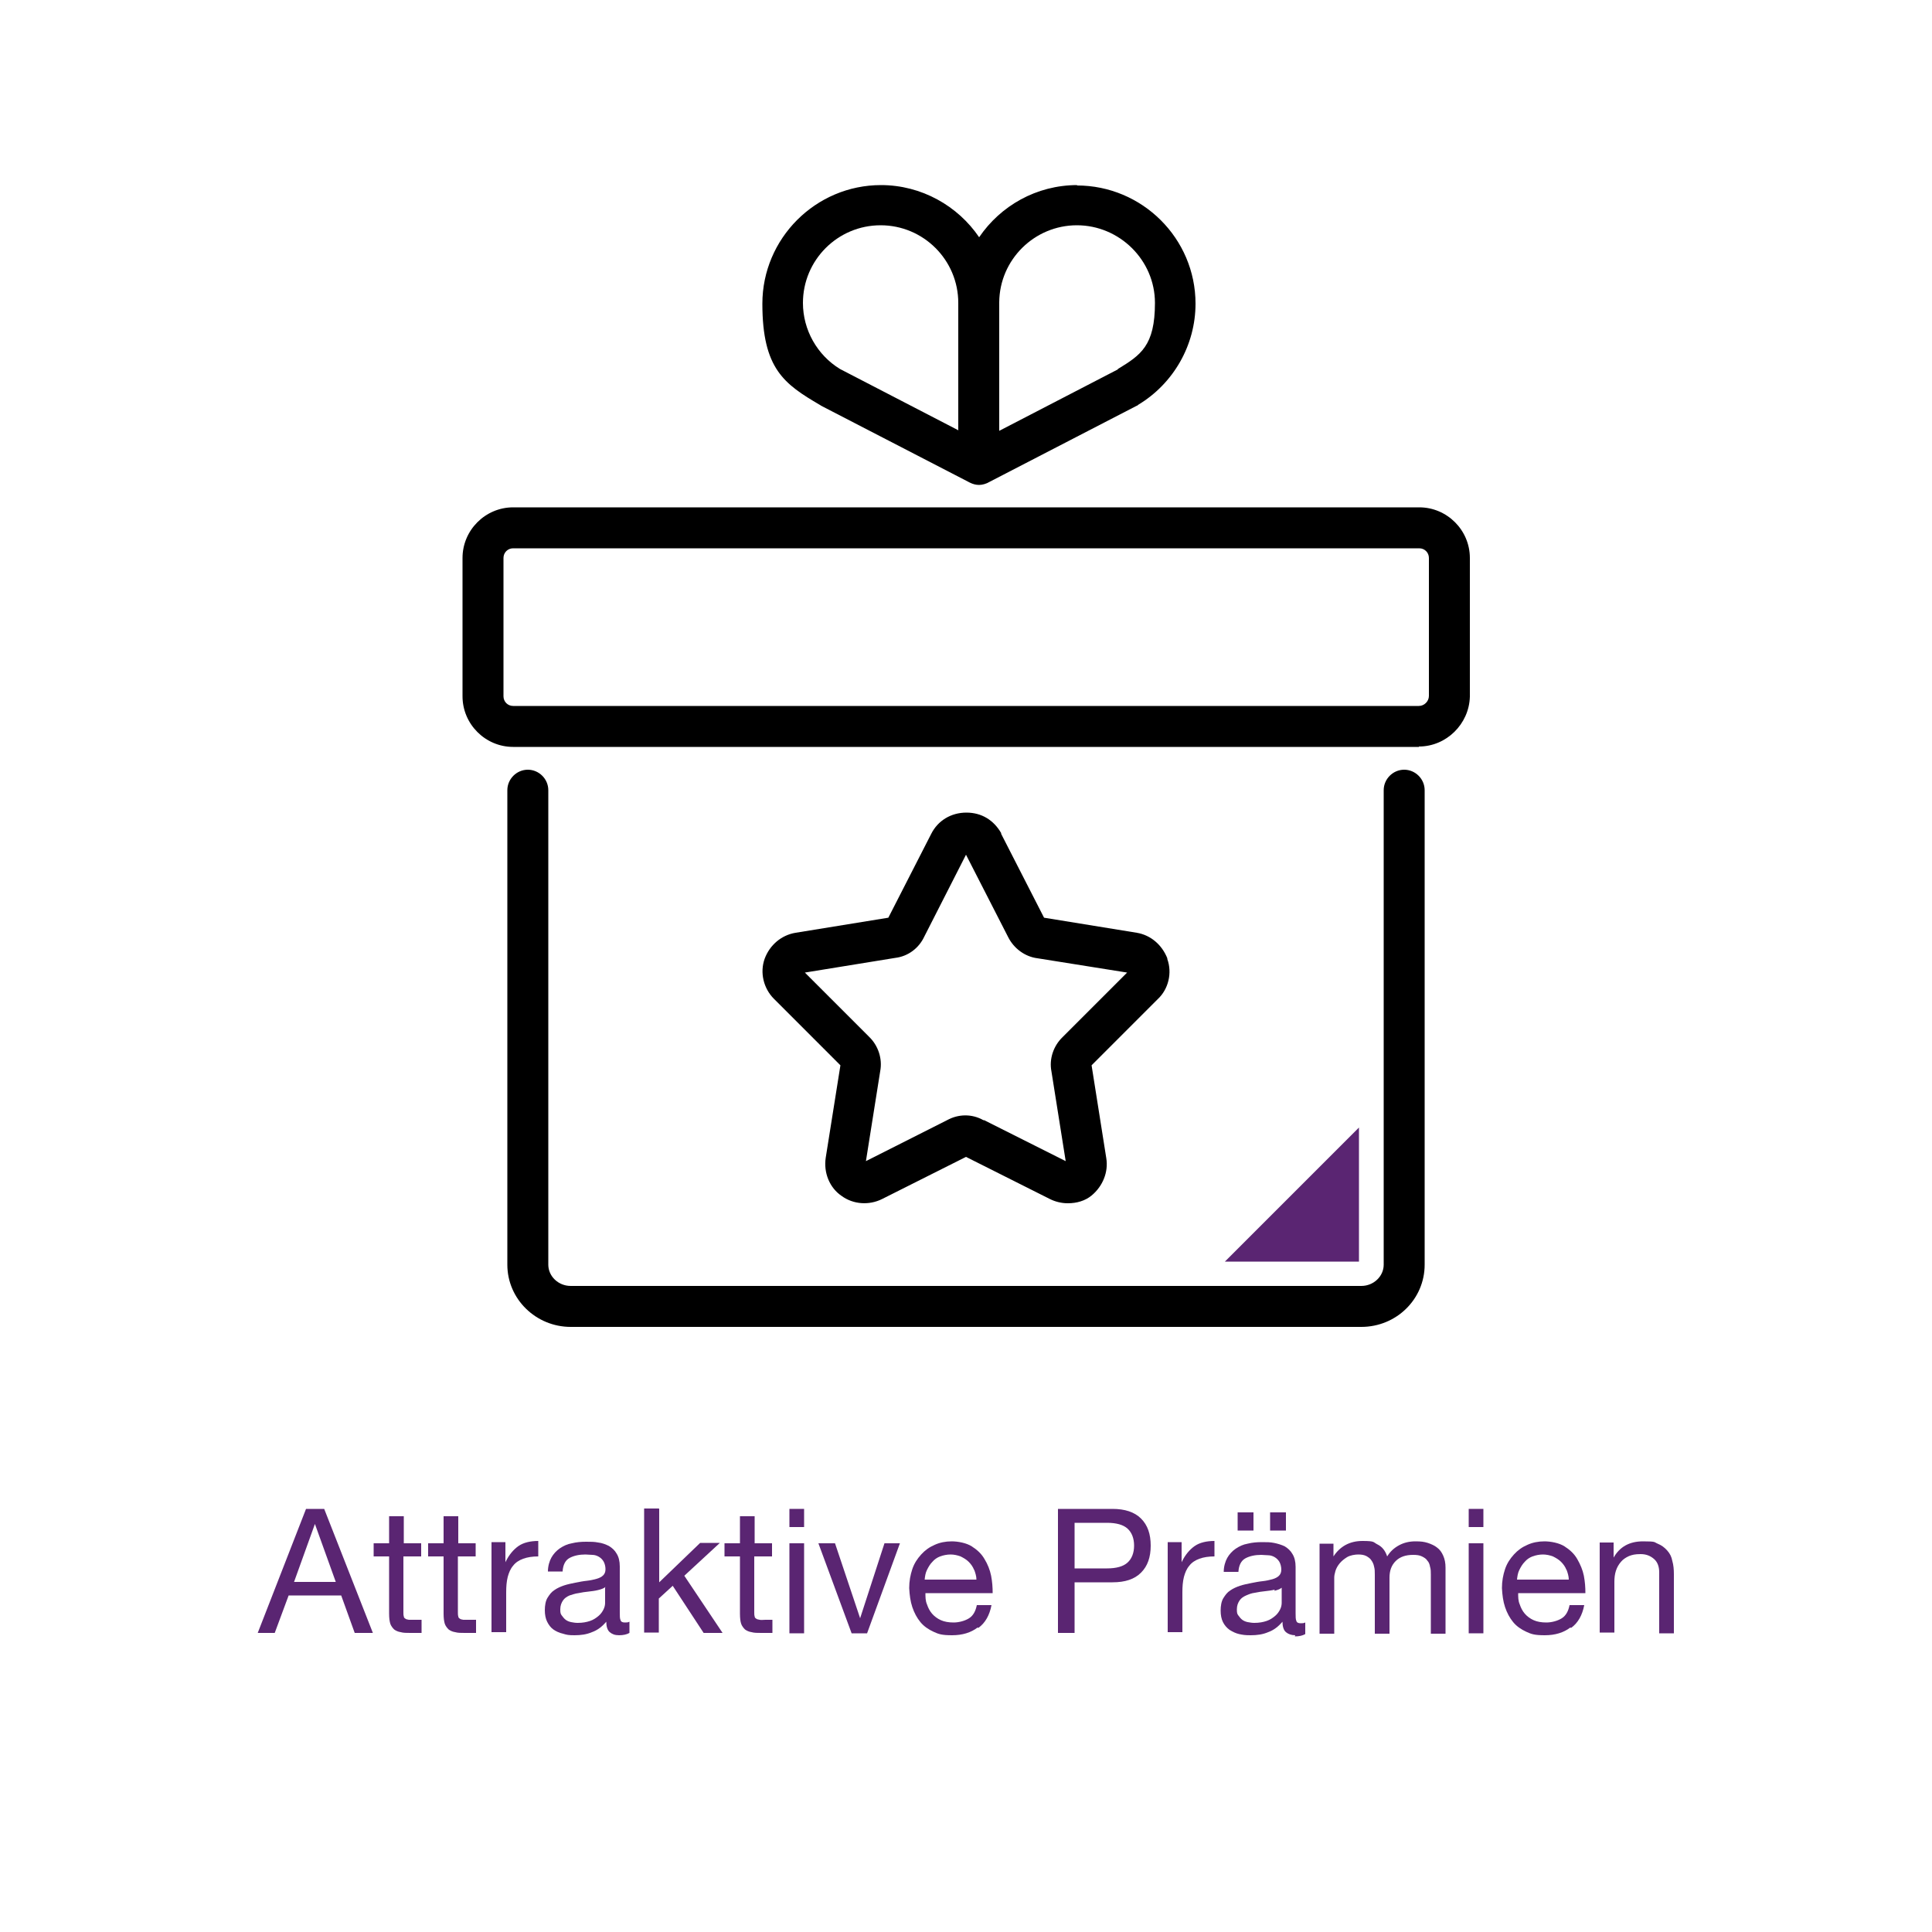
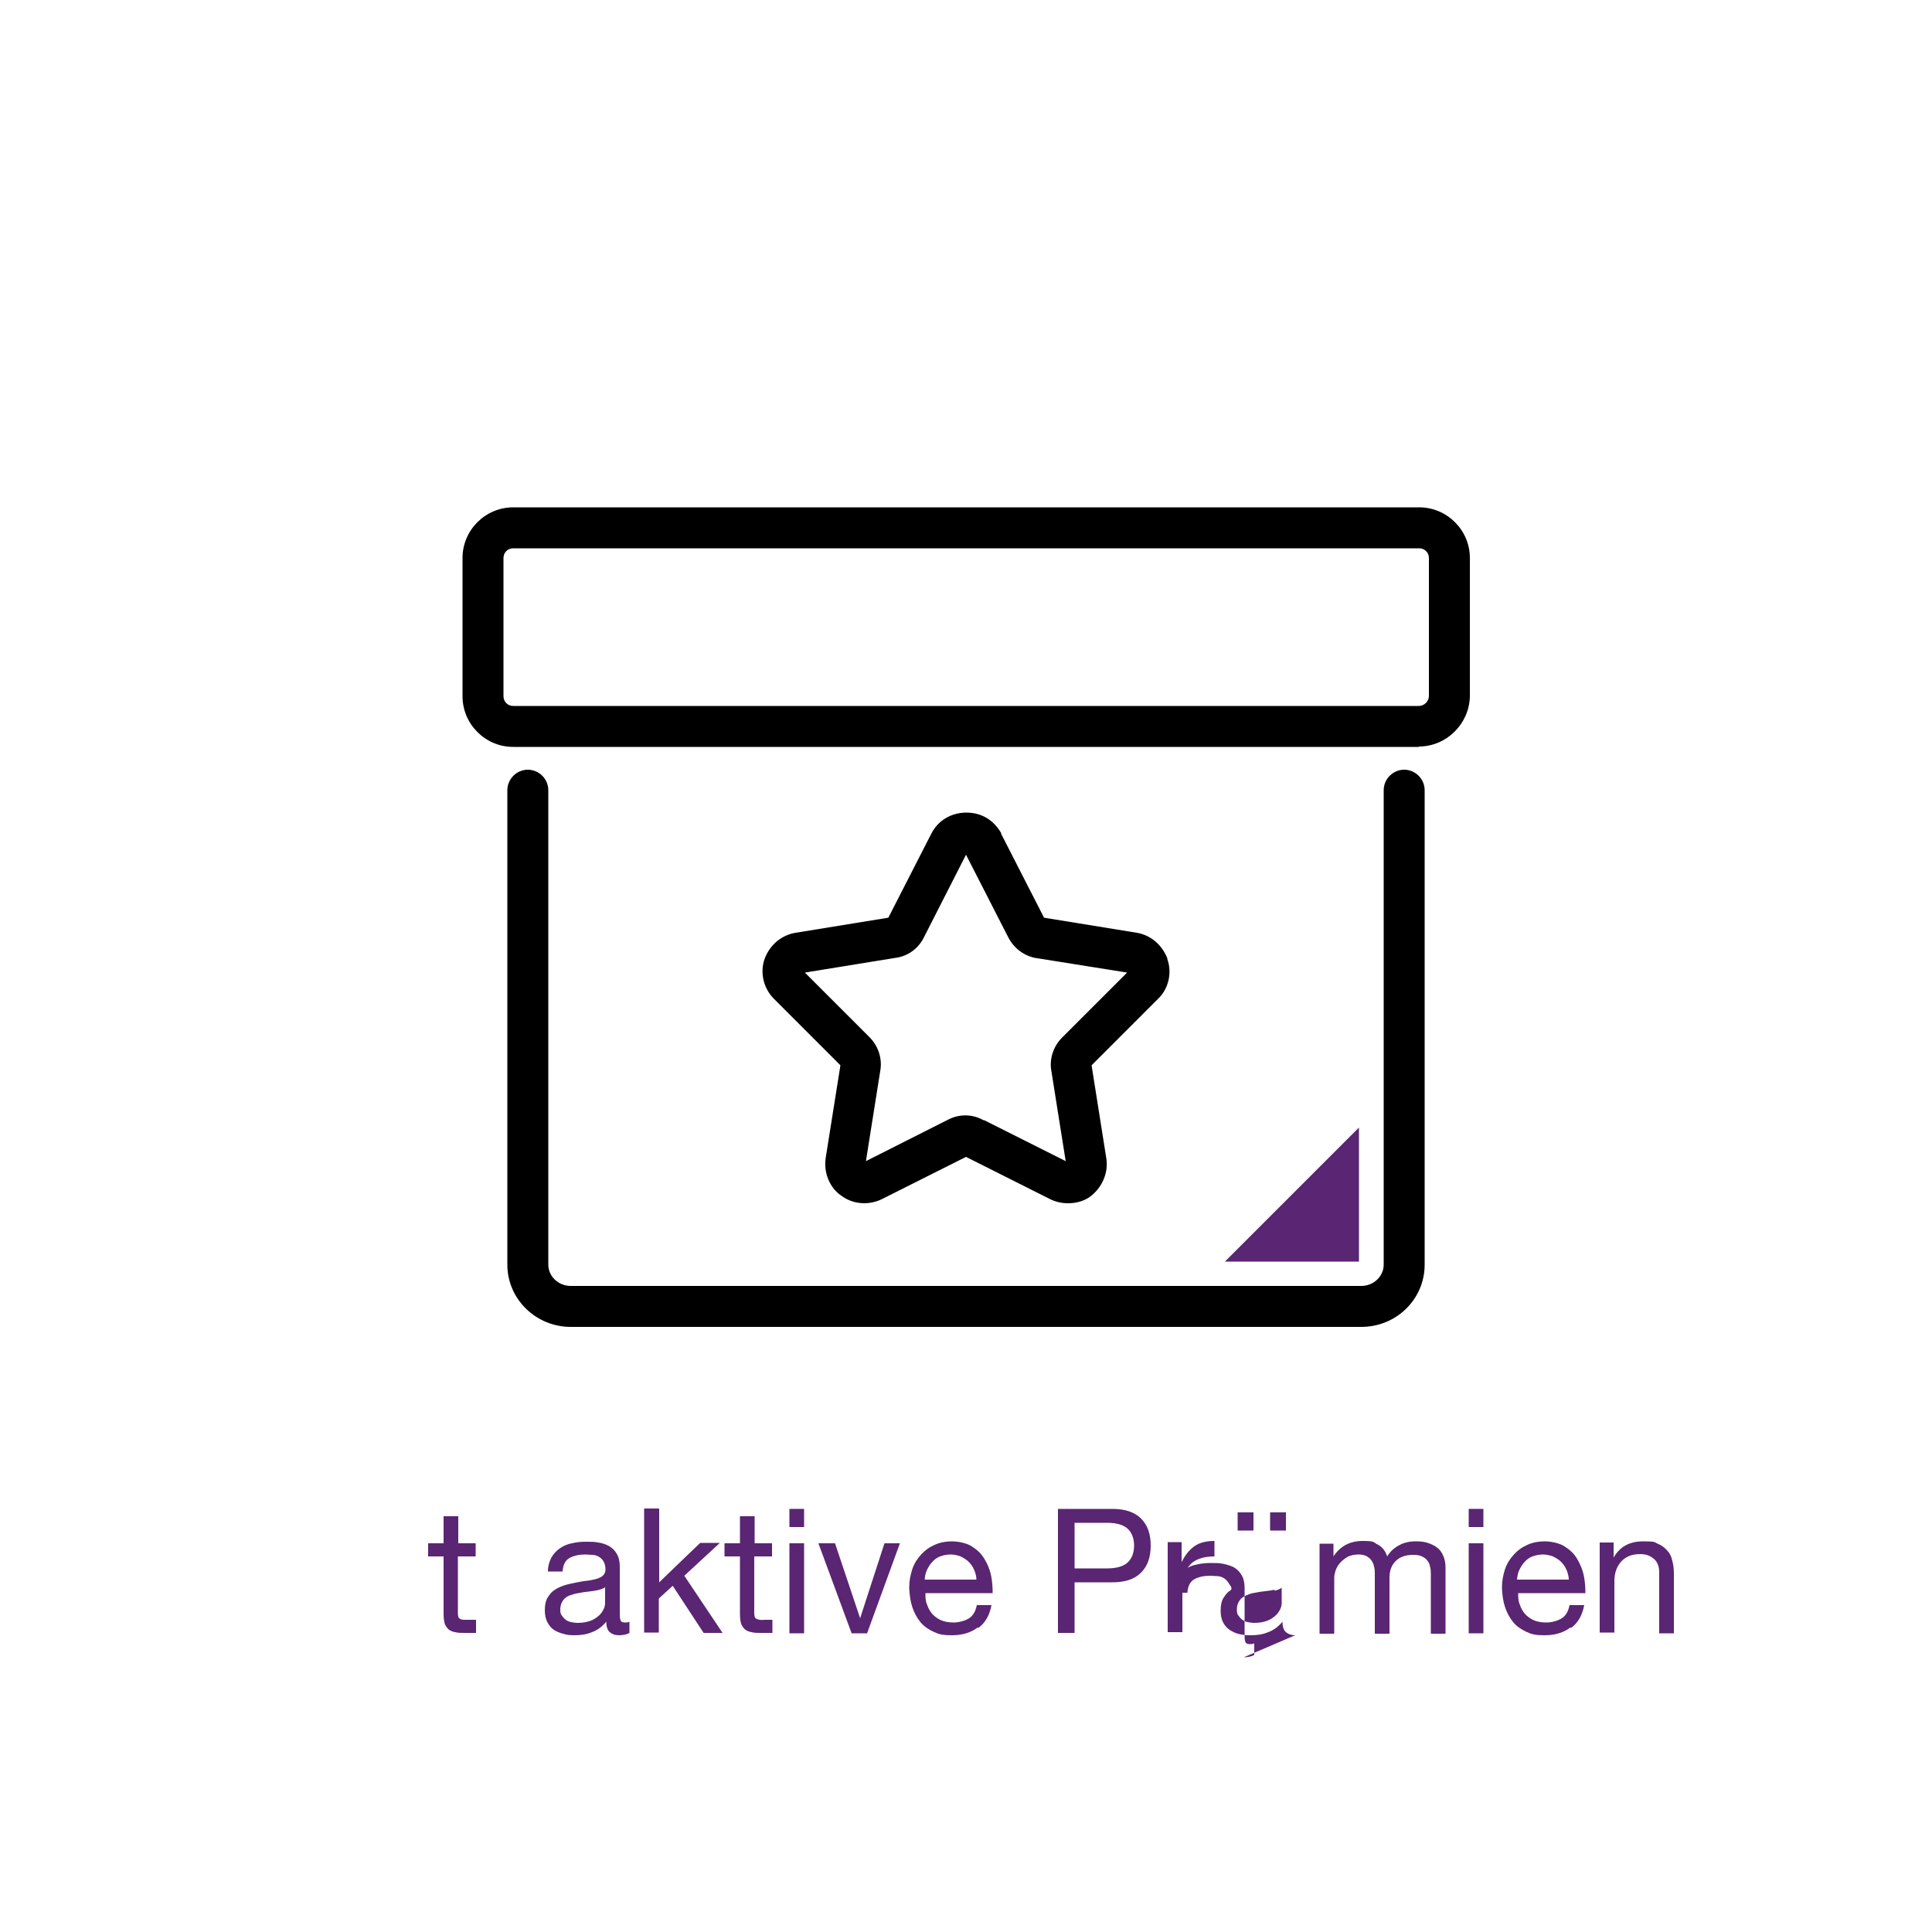
<svg xmlns="http://www.w3.org/2000/svg" id="Layer_1" data-name="Layer 1" version="1.1" viewBox="0 0 500 500">
  <defs>
    <style>
      .cls-1 {
        fill: #000;
      }

      .cls-1, .cls-2 {
        stroke-width: 0px;
      }

      .cls-3 {
        isolation: isolate;
      }

      .cls-2 {
        fill: #5a2572;
      }
    </style>
  </defs>
  <g>
    <path class="cls-1" d="M276.3,311.4c-1.6,0-3.2-.4-4.6-1.1l-21.7-10.9-21.7,10.9c-3.4,1.7-7.5,1.4-10.5-.8-3.1-2.1-4.7-6-4.1-9.9l3.8-23.9-17.2-17.2c-2.7-2.7-3.7-6.8-2.4-10.4,1.3-3.5,4.3-6.1,8-6.7l24-3.9,11.1-21.7c1.7-3.4,5.1-5.5,9.1-5.5s7.1,2,9,5.3c0,0,0,.1,0,.2l11.1,21.7,24,3.9c3.6.6,6.5,3.1,7.9,6.6,0,0,0,.1,0,.2,1.3,3.6.3,7.8-2.5,10.4l-17.1,17.1,3.8,24c.6,3.6-.9,7.3-3.8,9.7-1.7,1.4-3.9,2-6.1,2ZM275.9,301.4s0,0,0,0h0ZM224.1,301.3h0s0,0,0,0ZM254.7,289.9l21.1,10.6-3.7-23.3c-.6-3.1.5-6.5,2.9-8.8l16.7-16.7-23.2-3.7c-3.2-.4-6.1-2.5-7.6-5.5l-10.9-21.3-10.8,21.2c-1.4,3-4.2,5.1-7.5,5.5l-23.4,3.8,16.6,16.6c2.4,2.3,3.5,5.7,2.9,8.9l-3.7,23.3,21-10.6c2.9-1.6,6.4-1.7,9.4,0ZM292.4,250.9s0,0,0,0c0,0,0,0,0,0ZM229.6,238h0s0,0,0,0ZM270.3,237.7h0s0,0,0,0ZM230.2,237.5s0,0,0,0c0,0,0,0,0,0Z" />
    <path class="cls-1" d="M367.2,193.3h-234.4c-7.2,0-13.1-5.9-13.1-13.1v-35.8c0-7.2,5.9-13.1,13.1-13.1h234.5c7.2,0,13.1,5.9,13.1,13.1v35.8s0,0,0,.1c-.2,7.1-6.1,12.9-13.2,12.9ZM132.8,141.9c-1.4,0-2.5,1.1-2.5,2.5v35.8c0,1.4,1.1,2.5,2.5,2.5h234.4c1.4,0,2.6-1.2,2.6-2.6v-35.7c0-1.4-1.1-2.5-2.5-2.5h-234.5Z" />
    <path class="cls-1" d="M352.3,343.4h-204.6c-9,0-16.4-7.2-16.4-16.1v-122.8c0-2.9,2.4-5.3,5.3-5.3s5.3,2.4,5.3,5.3v122.8c0,3,2.6,5.5,5.8,5.5h204.6c3.2,0,5.8-2.5,5.8-5.5v-122.8c0-2.9,2.4-5.3,5.3-5.3s5.3,2.4,5.3,5.3v122.8c0,8.9-7.3,16.1-16.4,16.1Z" />
    <polygon class="cls-2" points="351.7 291.8 317 326.5 351.7 326.5 351.7 291.8" />
-     <path class="cls-1" d="M278.8,47.9c-10.6,0-19.9,5.4-25.4,13.5-5.5-8.1-14.9-13.5-25.4-13.5-16.9,0-30.7,13.8-30.7,30.7s5.7,20.8,14.9,26.2c0,0,.2.1.3.2l38.5,19.9c.8.4,1.6.6,2.4.6s1.9-.3,2.7-.8c0,0,0,0,0,0l38.1-19.7c0,0,.2,0,.3-.2,9.2-5.5,14.9-15.5,14.9-26.2,0-16.9-13.8-30.6-30.7-30.6ZM248.1,111.4l-30.7-15.9c-5.9-3.6-9.6-10.1-9.6-17.1,0-11.1,9-20.1,20.1-20.1s20.1,9,20.1,20.1v32.9ZM289.3,95.6l-30.7,15.9v-33c0,0,0-.2,0-.3.1-11,9.1-19.9,20.1-19.9s20.2,9,20.2,20.1-3.7,13.5-9.6,17.1Z" />
  </g>
  <g class="cls-3">
-     <path class="cls-2" d="M83.9,390.5l12.6,32.1h-4.7l-3.5-9.7h-13.6l-3.6,9.7h-4.4l12.5-32.1h4.7ZM86.9,409.4l-5.4-15h0l-5.4,15h10.9Z" />
-     <path class="cls-2" d="M109,399.4v3.4h-4.6v14.4c0,.5,0,.8.1,1.1,0,.3.2.5.4.6.2.2.5.2.9.3.4,0,.9,0,1.5,0h1.8v3.4h-2.9c-1,0-1.8,0-2.5-.2-.7-.1-1.3-.4-1.7-.7-.4-.4-.8-.9-1-1.5-.2-.7-.3-1.5-.3-2.6v-14.8h-4v-3.4h4v-7h3.8v7h4.6Z" />
    <path class="cls-2" d="M123.1,399.4v3.4h-4.6v14.4c0,.5,0,.8.1,1.1,0,.3.2.5.4.6.2.2.5.2.9.3.4,0,.9,0,1.5,0h1.8v3.4h-2.9c-1,0-1.8,0-2.5-.2-.7-.1-1.3-.4-1.7-.7-.4-.4-.8-.9-1-1.5-.2-.7-.3-1.5-.3-2.6v-14.8h-4v-3.4h4v-7h3.8v7h4.6Z" />
-     <path class="cls-2" d="M130.8,399.4v4.9h0c.9-1.9,2.1-3.3,3.4-4.2,1.3-.9,3.1-1.3,5.1-1.3v4c-1.5,0-2.8.2-3.9.6-1.1.4-2,1-2.6,1.8-.7.8-1.1,1.8-1.4,2.9-.3,1.2-.4,2.5-.4,4v10.3h-3.8v-23.3h3.6Z" />
    <path class="cls-2" d="M162.9,422.6c-.7.4-1.6.6-2.7.6s-1.8-.3-2.4-.8-.9-1.5-.9-2.7c-1.1,1.3-2.3,2.2-3.7,2.7-1.4.6-2.9.8-4.5.8s-2-.1-3-.4c-.9-.2-1.8-.6-2.5-1.1-.7-.5-1.2-1.2-1.6-2s-.6-1.8-.6-3,.2-2.4.7-3.2,1-1.5,1.8-2c.7-.5,1.6-.9,2.5-1.2.9-.3,1.9-.5,2.9-.7,1-.2,2-.4,3-.5.9-.1,1.8-.3,2.5-.5.7-.2,1.3-.5,1.7-.9.4-.4.6-.9.6-1.6s-.2-1.5-.5-2c-.3-.5-.7-.9-1.2-1.2-.5-.3-1.1-.5-1.7-.5-.6,0-1.2-.1-1.8-.1-1.6,0-3,.3-4.1.9-1.1.6-1.7,1.8-1.8,3.5h-3.8c0-1.4.4-2.7.9-3.6s1.3-1.8,2.2-2.4,1.9-1.1,3.1-1.3c1.2-.3,2.4-.4,3.7-.4s2.1,0,3.1.2c1,.1,2,.5,2.8.9.8.5,1.5,1.1,2,2,.5.8.8,1.9.8,3.3v11.9c0,.9,0,1.6.2,2,.1.4.5.6,1.1.6s.7,0,1.2-.2v3ZM156.7,410.7c-.5.4-1.1.6-1.9.8-.8.2-1.6.3-2.5.4s-1.7.2-2.6.4c-.9.1-1.6.4-2.3.6-.7.3-1.3.7-1.7,1.3-.4.6-.7,1.3-.7,2.3s.1,1.2.4,1.6c.3.4.6.8,1,1.1.4.3.9.5,1.4.6s1.1.2,1.7.2c1.3,0,2.3-.2,3.2-.5.9-.3,1.6-.8,2.2-1.3.6-.5,1-1.1,1.3-1.7.3-.6.4-1.2.4-1.7v-3.9Z" />
    <path class="cls-2" d="M170.6,390.5v19l10.6-10.2h5.1l-9.2,8.5,9.9,14.8h-4.9l-8-12.2-3.6,3.3v8.8h-3.8v-32.1h3.8Z" />
    <path class="cls-2" d="M199.8,399.4v3.4h-4.6v14.4c0,.5,0,.8.1,1.1,0,.3.2.5.4.6.2.2.5.2.9.3s.9,0,1.5,0h1.8v3.4h-2.9c-1,0-1.8,0-2.5-.2-.7-.1-1.3-.4-1.7-.7-.4-.4-.8-.9-1-1.5s-.3-1.5-.3-2.6v-14.8h-4v-3.4h4v-7h3.8v7h4.6Z" />
    <path class="cls-2" d="M204.3,395.2v-4.7h3.8v4.7h-3.8ZM208.1,399.4v23.3h-3.8v-23.3h3.8Z" />
    <path class="cls-2" d="M220.4,422.7l-8.6-23.3h4.3l6.5,19.4h0l6.3-19.4h4l-8.5,23.3h-4.1Z" />
    <path class="cls-2" d="M253,421.2c-1.7,1.3-3.9,2-6.6,2s-3.5-.3-4.8-.9-2.5-1.4-3.4-2.5c-.9-1.1-1.6-2.4-2.1-3.9s-.7-3.1-.8-4.9c0-1.8.3-3.4.8-4.9s1.3-2.7,2.3-3.8,2.1-1.9,3.5-2.5c1.3-.6,2.8-.9,4.4-.9s3.8.4,5.2,1.3c1.4.9,2.5,1.9,3.3,3.3.8,1.3,1.4,2.8,1.7,4.3.3,1.6.4,3,.4,4.5h-17.4c0,1,0,2,.4,2.9.3.9.7,1.7,1.3,2.4.6.7,1.4,1.3,2.3,1.7s2,.6,3.3.6,2.9-.4,4-1.1,1.7-1.9,2-3.4h3.8c-.5,2.6-1.6,4.6-3.4,5.9ZM252.1,406.3c-.3-.8-.8-1.5-1.4-2.1s-1.3-1-2.1-1.4c-.8-.3-1.7-.5-2.6-.5s-1.9.2-2.7.5-1.5.8-2,1.4c-.6.6-1,1.3-1.4,2.1s-.5,1.6-.6,2.5h13.4c0-.9-.3-1.8-.6-2.6Z" />
    <path class="cls-2" d="M287.9,390.5c3.2,0,5.7.8,7.4,2.5s2.5,4,2.5,7-.8,5.3-2.5,7c-1.7,1.7-4.1,2.5-7.4,2.5h-9.8v13.1h-4.3v-32.1h14.1ZM286.5,405.9c2.4,0,4.2-.5,5.3-1.5s1.7-2.5,1.7-4.4-.6-3.4-1.7-4.4c-1.1-1-2.9-1.5-5.3-1.5h-8.4v11.8h8.4Z" />
    <path class="cls-2" d="M305.8,399.4v4.9h0c.9-1.9,2.1-3.3,3.4-4.2,1.3-.9,3.1-1.3,5.1-1.3v4c-1.5,0-2.8.2-3.9.6-1.1.4-2,1-2.6,1.8-.7.8-1.1,1.8-1.4,2.9-.3,1.2-.4,2.5-.4,4v10.3h-3.8v-23.3h3.6Z" />
-     <path class="cls-2" d="M335.2,423.2c-1,0-1.8-.3-2.4-.8s-.9-1.5-.9-2.7c-1.1,1.3-2.3,2.2-3.7,2.7-1.4.6-2.9.8-4.5.8s-2-.1-3-.3c-.9-.2-1.7-.6-2.5-1.1-.7-.5-1.3-1.2-1.7-2s-.6-1.8-.6-3,.2-2.4.7-3.2,1-1.5,1.8-2c.7-.5,1.6-.9,2.5-1.2.9-.3,1.9-.5,2.9-.7,1-.2,2-.4,3-.5.9-.1,1.8-.3,2.5-.5.7-.2,1.3-.5,1.7-.9.4-.4.6-.9.6-1.6s-.2-1.5-.5-2c-.3-.5-.7-.9-1.2-1.2-.5-.3-1.1-.5-1.7-.5-.6,0-1.2-.1-1.8-.1-1.6,0-3,.3-4.1.9-1.1.6-1.7,1.8-1.8,3.5h-3.8c0-1.4.4-2.7.9-3.6s1.3-1.8,2.2-2.4,1.9-1.1,3.1-1.3c1.2-.3,2.4-.4,3.7-.4s2.1,0,3.1.2c1,.2,2,.5,2.8.9.8.5,1.5,1.1,2,2,.5.8.8,1.9.8,3.3v12c0,.9,0,1.6.2,2,.1.4.5.6,1.1.6s.7,0,1.2-.2v3c-.7.4-1.6.6-2.7.6ZM329.9,411.4c-.8.2-1.6.3-2.5.4s-1.7.2-2.6.4c-.9.1-1.6.4-2.3.7s-1.3.7-1.7,1.3c-.4.6-.7,1.3-.7,2.3s.1,1.2.4,1.6c.3.4.6.8,1,1.1.4.3.9.5,1.4.6.6.1,1.1.2,1.7.2,1.3,0,2.3-.2,3.2-.5.9-.3,1.6-.8,2.2-1.3.6-.5,1-1.1,1.3-1.7s.4-1.2.4-1.7v-3.9c-.5.4-1.1.6-1.9.8ZM324.4,391.4v4.7h-4.1v-4.7h4.1ZM332.8,391.4v4.7h-4.1v-4.7h4.1Z" />
+     <path class="cls-2" d="M335.2,423.2c-1,0-1.8-.3-2.4-.8s-.9-1.5-.9-2.7c-1.1,1.3-2.3,2.2-3.7,2.7-1.4.6-2.9.8-4.5.8s-2-.1-3-.3c-.9-.2-1.7-.6-2.5-1.1-.7-.5-1.3-1.2-1.7-2s-.6-1.8-.6-3,.2-2.4.7-3.2,1-1.5,1.8-2s-.2-1.5-.5-2c-.3-.5-.7-.9-1.2-1.2-.5-.3-1.1-.5-1.7-.5-.6,0-1.2-.1-1.8-.1-1.6,0-3,.3-4.1.9-1.1.6-1.7,1.8-1.8,3.5h-3.8c0-1.4.4-2.7.9-3.6s1.3-1.8,2.2-2.4,1.9-1.1,3.1-1.3c1.2-.3,2.4-.4,3.7-.4s2.1,0,3.1.2c1,.2,2,.5,2.8.9.8.5,1.5,1.1,2,2,.5.8.8,1.9.8,3.3v12c0,.9,0,1.6.2,2,.1.4.5.6,1.1.6s.7,0,1.2-.2v3c-.7.4-1.6.6-2.7.6ZM329.9,411.4c-.8.2-1.6.3-2.5.4s-1.7.2-2.6.4c-.9.1-1.6.4-2.3.7s-1.3.7-1.7,1.3c-.4.6-.7,1.3-.7,2.3s.1,1.2.4,1.6c.3.4.6.8,1,1.1.4.3.9.5,1.4.6.6.1,1.1.2,1.7.2,1.3,0,2.3-.2,3.2-.5.9-.3,1.6-.8,2.2-1.3.6-.5,1-1.1,1.3-1.7s.4-1.2.4-1.7v-3.9c-.5.4-1.1.6-1.9.8ZM324.4,391.4v4.7h-4.1v-4.7h4.1ZM332.8,391.4v4.7h-4.1v-4.7h4.1Z" />
    <path class="cls-2" d="M345.1,399.4v3.4h0c1.7-2.6,4.2-4,7.5-4s2.7.3,3.9.9c1.2.6,2,1.6,2.5,3.1.8-1.3,1.8-2.2,3.1-2.9,1.3-.7,2.7-1,4.2-1s2.2.1,3.2.4c.9.3,1.8.7,2.4,1.2.7.5,1.2,1.2,1.6,2.1.4.9.6,1.9.6,3.1v17.1h-3.8v-15.3c0-.7,0-1.4-.2-2-.1-.6-.3-1.2-.7-1.6-.3-.5-.8-.8-1.4-1.1-.6-.3-1.3-.4-2.3-.4-1.9,0-3.4.5-4.5,1.6-1.1,1.1-1.6,2.5-1.6,4.3v14.5h-3.8v-15.3c0-.8,0-1.4-.2-2.1-.1-.6-.4-1.2-.7-1.6-.3-.5-.8-.8-1.3-1.1-.6-.3-1.3-.4-2.1-.4s-2.1.2-2.9.7c-.8.5-1.4,1-1.9,1.6-.5.6-.9,1.3-1.1,2-.2.7-.3,1.2-.3,1.7v14.5h-3.8v-23.3h3.6Z" />
    <path class="cls-2" d="M380.1,395.2v-4.7h3.8v4.7h-3.8ZM383.9,399.4v23.3h-3.8v-23.3h3.8Z" />
    <path class="cls-2" d="M406.4,421.2c-1.7,1.3-3.9,2-6.6,2s-3.5-.3-4.8-.9-2.5-1.4-3.4-2.5c-.9-1.1-1.6-2.4-2.1-3.9s-.7-3.1-.8-4.9c0-1.8.3-3.4.8-4.9s1.3-2.7,2.3-3.8,2.1-1.9,3.5-2.5c1.3-.6,2.8-.9,4.4-.9s3.8.4,5.2,1.3c1.4.9,2.5,1.9,3.3,3.3s1.4,2.8,1.7,4.3c.3,1.6.4,3,.4,4.5h-17.4c0,1,0,2,.4,2.9.3.9.7,1.7,1.3,2.4.6.7,1.4,1.3,2.3,1.7s2,.6,3.3.6,2.9-.4,4-1.1,1.7-1.9,2-3.4h3.8c-.5,2.6-1.6,4.6-3.4,5.9ZM405.4,406.3c-.3-.8-.8-1.5-1.4-2.1s-1.3-1-2.1-1.4c-.8-.3-1.7-.5-2.6-.5s-1.9.2-2.7.5-1.5.8-2,1.4c-.6.6-1,1.3-1.4,2.1s-.5,1.6-.6,2.5h13.4c0-.9-.3-1.8-.6-2.6Z" />
    <path class="cls-2" d="M417.6,399.4v3.7h0c1.6-2.8,4.1-4.2,7.6-4.2s2.8.2,3.8.6c1,.4,1.8,1,2.5,1.8s1.1,1.6,1.3,2.7c.3,1,.4,2.2.4,3.4v15.3h-3.8v-15.8c0-1.4-.4-2.6-1.3-3.4s-2-1.3-3.5-1.3-2.2.2-3,.5c-.9.4-1.6.9-2.1,1.5-.6.7-1,1.4-1.3,2.3-.3.9-.4,1.9-.4,2.9v13.1h-3.8v-23.3h3.6Z" />
  </g>
</svg>